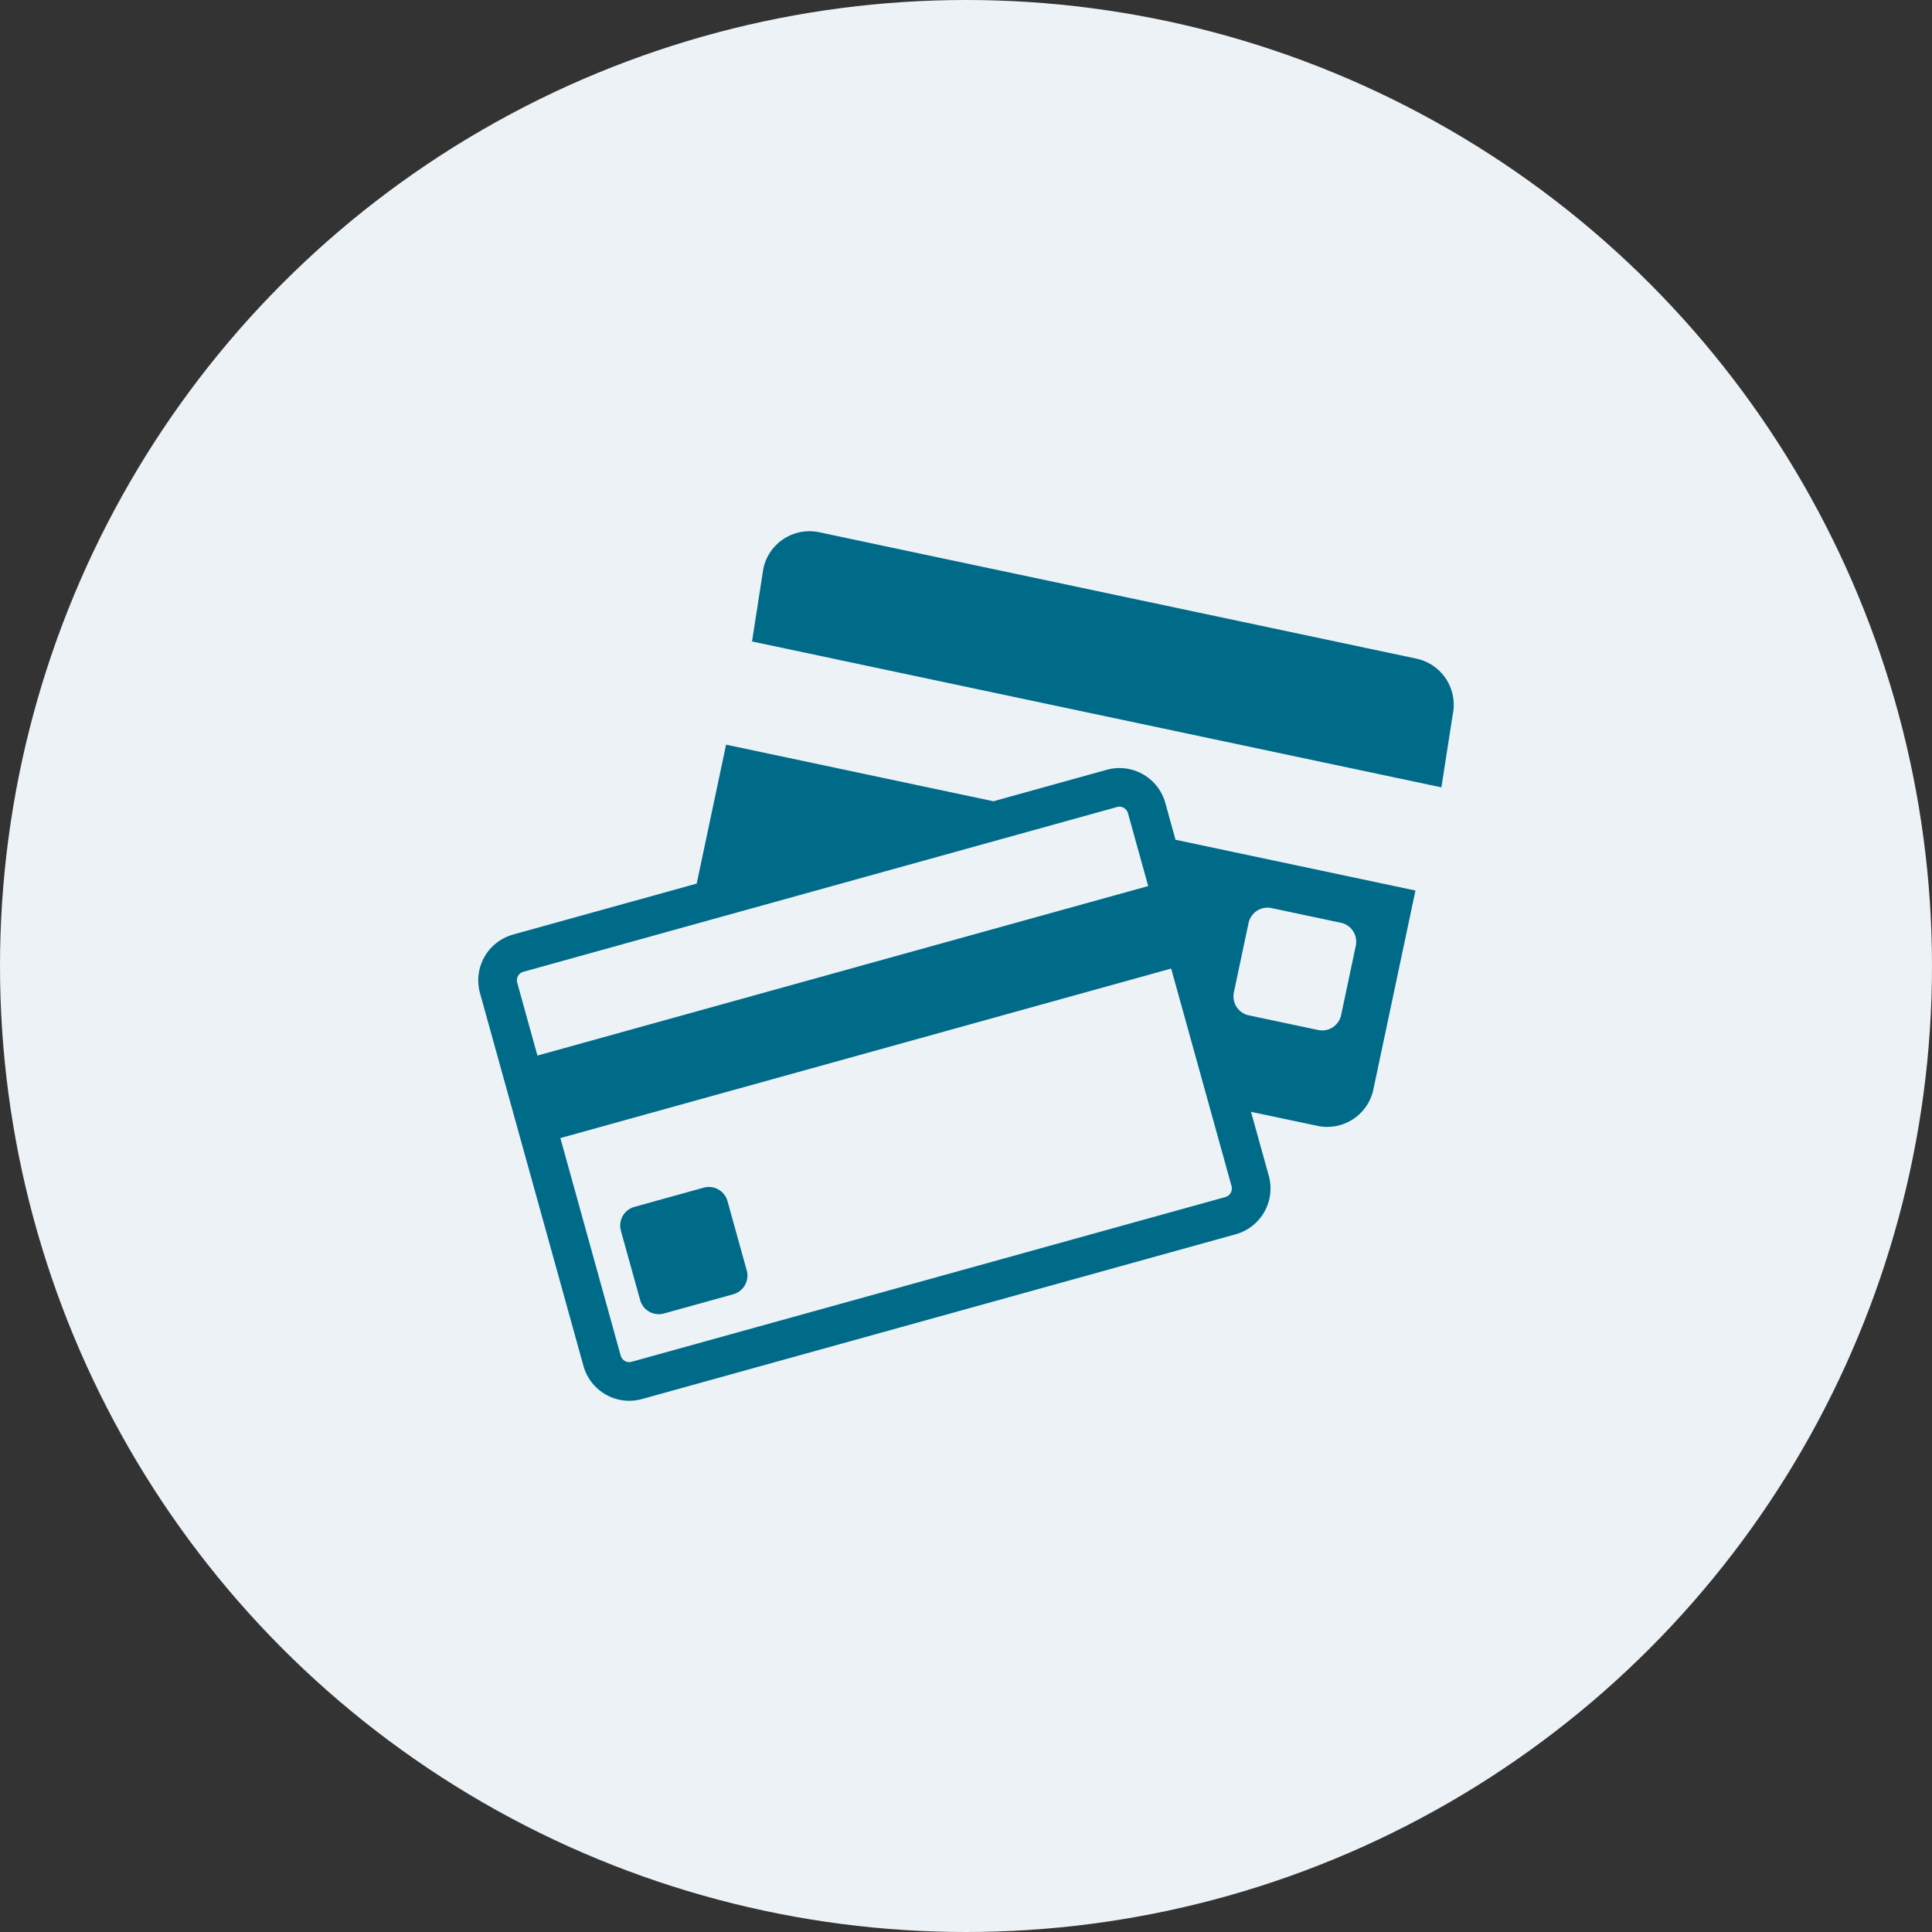
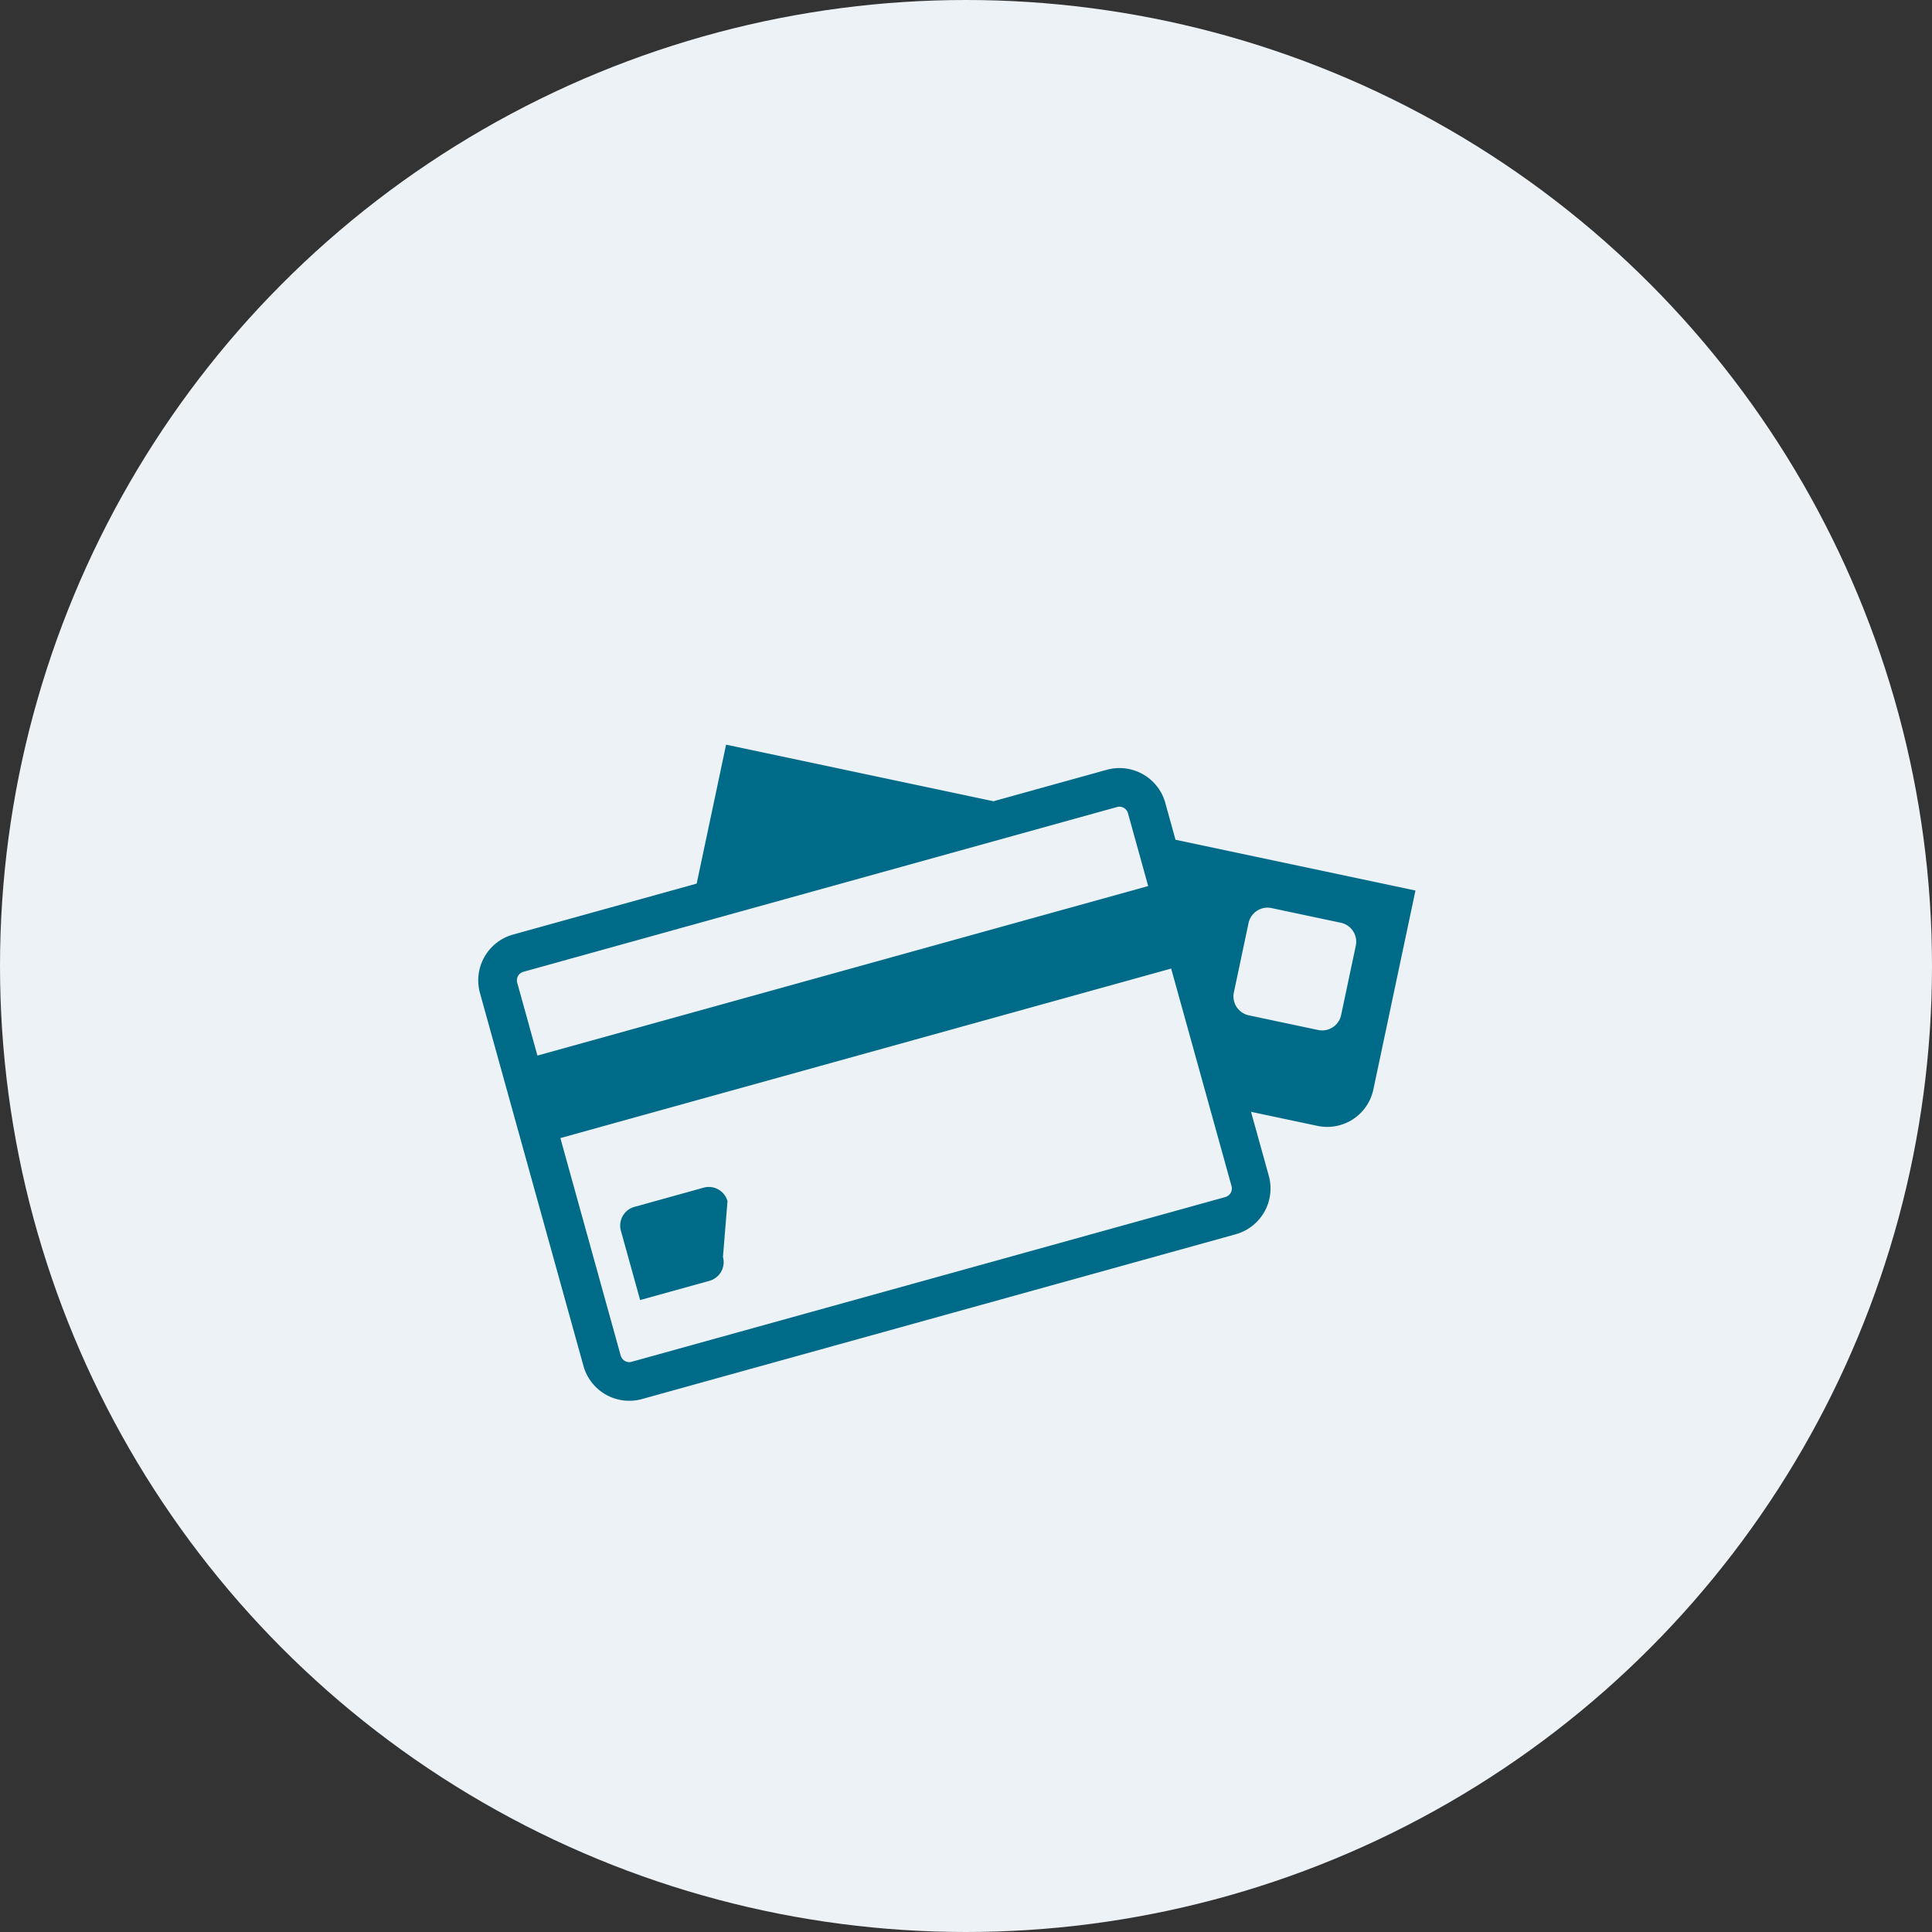
<svg xmlns="http://www.w3.org/2000/svg" width="127" height="127" viewBox="0 0 127 127">
  <rect x="0" y="0" width="127" height="127" fill="#333333" stroke="none" />
  <g id="payment" transform="translate(-312.348 -388)">
    <g id="circle" transform="translate(312.348 388)">
      <circle id="Ellipse_5" data-name="Ellipse 5" cx="63.5" cy="63.5" r="63.5" transform="translate(0 0)" fill="#edf2f7" />
    </g>
    <g id="credit-cards-payment" transform="translate(343.784 389.685)">
      <g id="Group_9145" data-name="Group 9145" transform="translate(0 33.234)">
-         <path id="Path_61040" data-name="Path 61040" d="M215.441,41.612,176.166,33.3a3.1,3.1,0,0,0-3.66,2.382l-.746,4.8,45.317,9.59.746-4.8A3.1,3.1,0,0,0,215.441,41.612Z" transform="translate(-153.762 -33.234)" fill="#006b89" />
        <path id="Path_61041" data-name="Path 61041" d="M45.163,170.951a3.127,3.127,0,0,0-3.837-2.17l-7.456,2.07-17.577-3.72-1.933,9.133L2.283,179.616a3.126,3.126,0,0,0-2.17,3.836l6.807,24.528a3.126,3.126,0,0,0,3.837,2.17L49.8,199.314a3.127,3.127,0,0,0,2.17-3.837L50.8,191.267l4.379.926a3.1,3.1,0,0,0,3.66-2.382l2.77-13.091-15.773-3.338Zm4.509,12.466.966-4.564a1.275,1.275,0,0,1,1.506-.98l4.564.966a1.274,1.274,0,0,1,.98,1.506l-.966,4.564a1.274,1.274,0,0,1-1.506.98l-4.564-.966A1.275,1.275,0,0,1,49.672,183.417Zm-46.71-1.353,10.8-3,25.494-7.075L42,171.229a.571.571,0,0,1,.149-.02.589.589,0,0,1,.56.421l.322,1.16,1.009,3.636L3.892,187.569l-1.331-4.8A.584.584,0,0,1,2.962,182.063Zm46.559,14.093a.586.586,0,0,1-.4.71L10.077,207.7a.568.568,0,0,1-.149.021.59.59,0,0,1-.56-.422L5.4,192.993,45.55,181.85,48,190.674Z" transform="translate(0 -153.1)" fill="#006b89" />
-         <path id="Path_61042" data-name="Path 61042" d="M96.111,445.532a1.275,1.275,0,0,0-1.564-.885l-4.56,1.266a1.274,1.274,0,0,0-.884,1.564l1.265,4.559a1.274,1.274,0,0,0,1.564.884l4.56-1.265a1.274,1.274,0,0,0,.885-1.564Z" transform="translate(-79.725 -401.496)" fill="#006b89" />
+         <path id="Path_61042" data-name="Path 61042" d="M96.111,445.532a1.275,1.275,0,0,0-1.564-.885l-4.56,1.266a1.274,1.274,0,0,0-.884,1.564l1.265,4.559l4.56-1.265a1.274,1.274,0,0,0,.885-1.564Z" transform="translate(-79.725 -401.496)" fill="#006b89" />
      </g>
    </g>
  </g>
</svg>